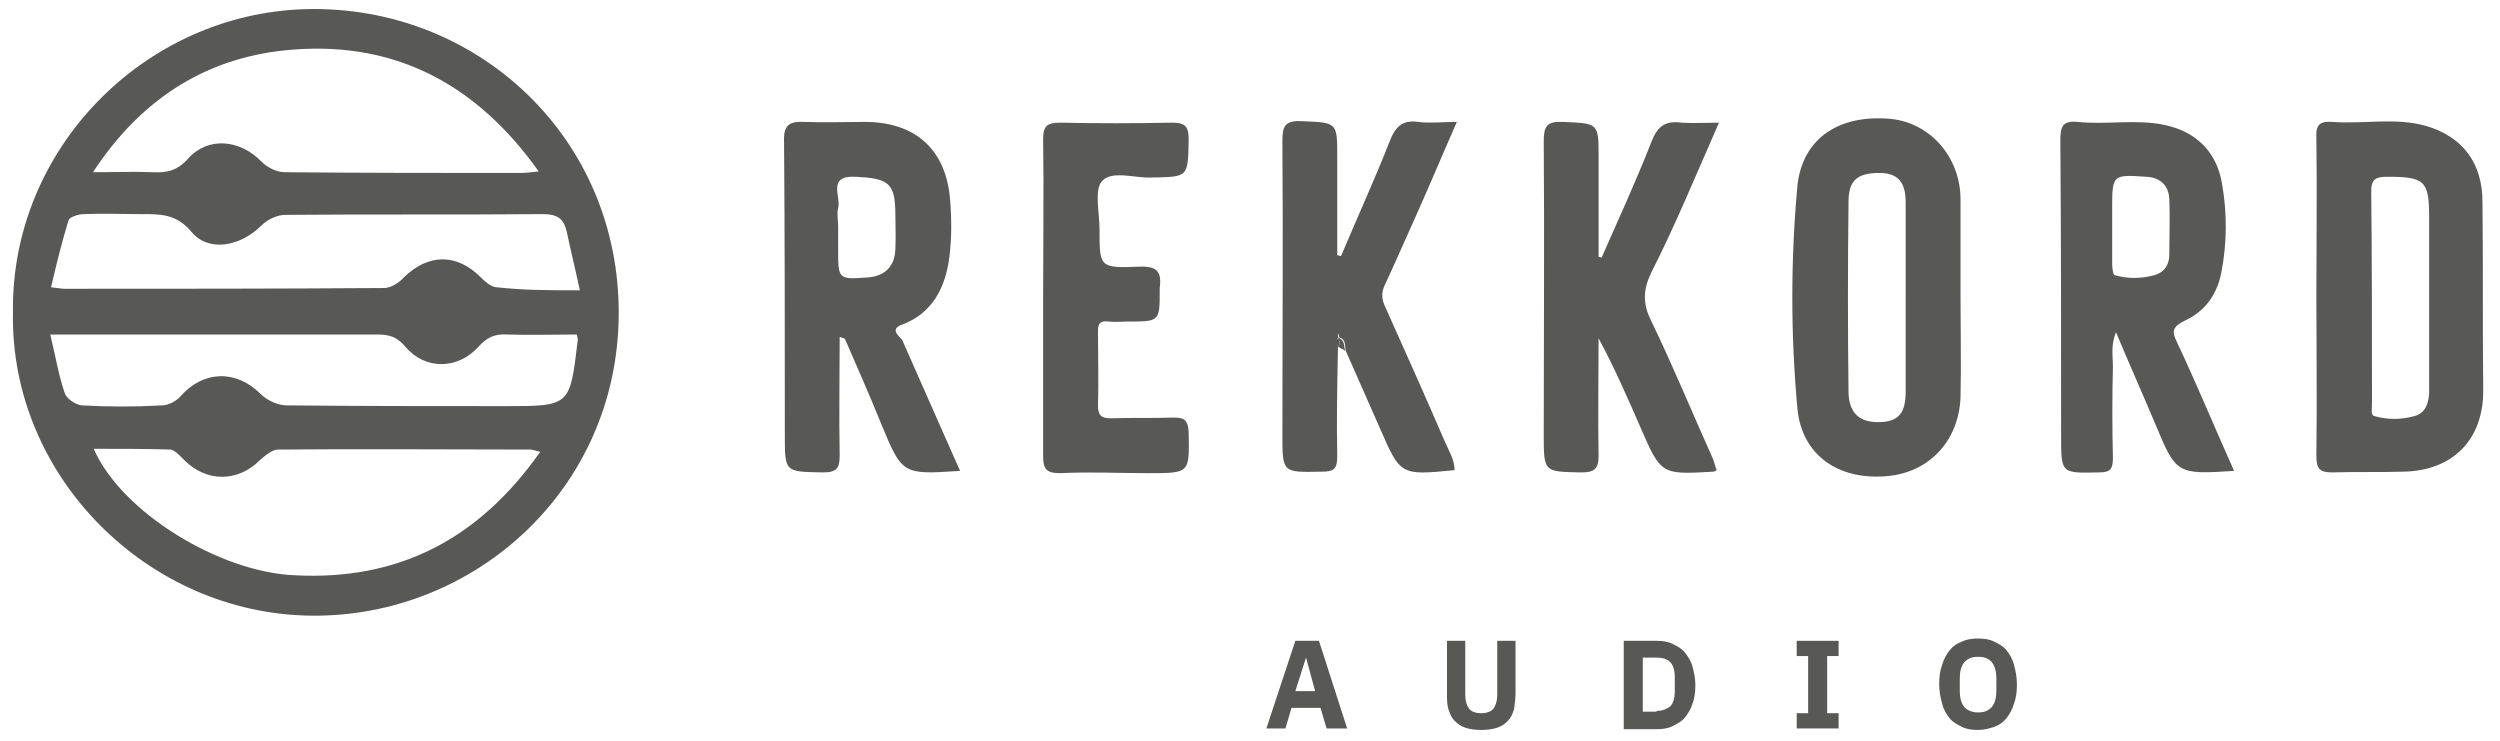
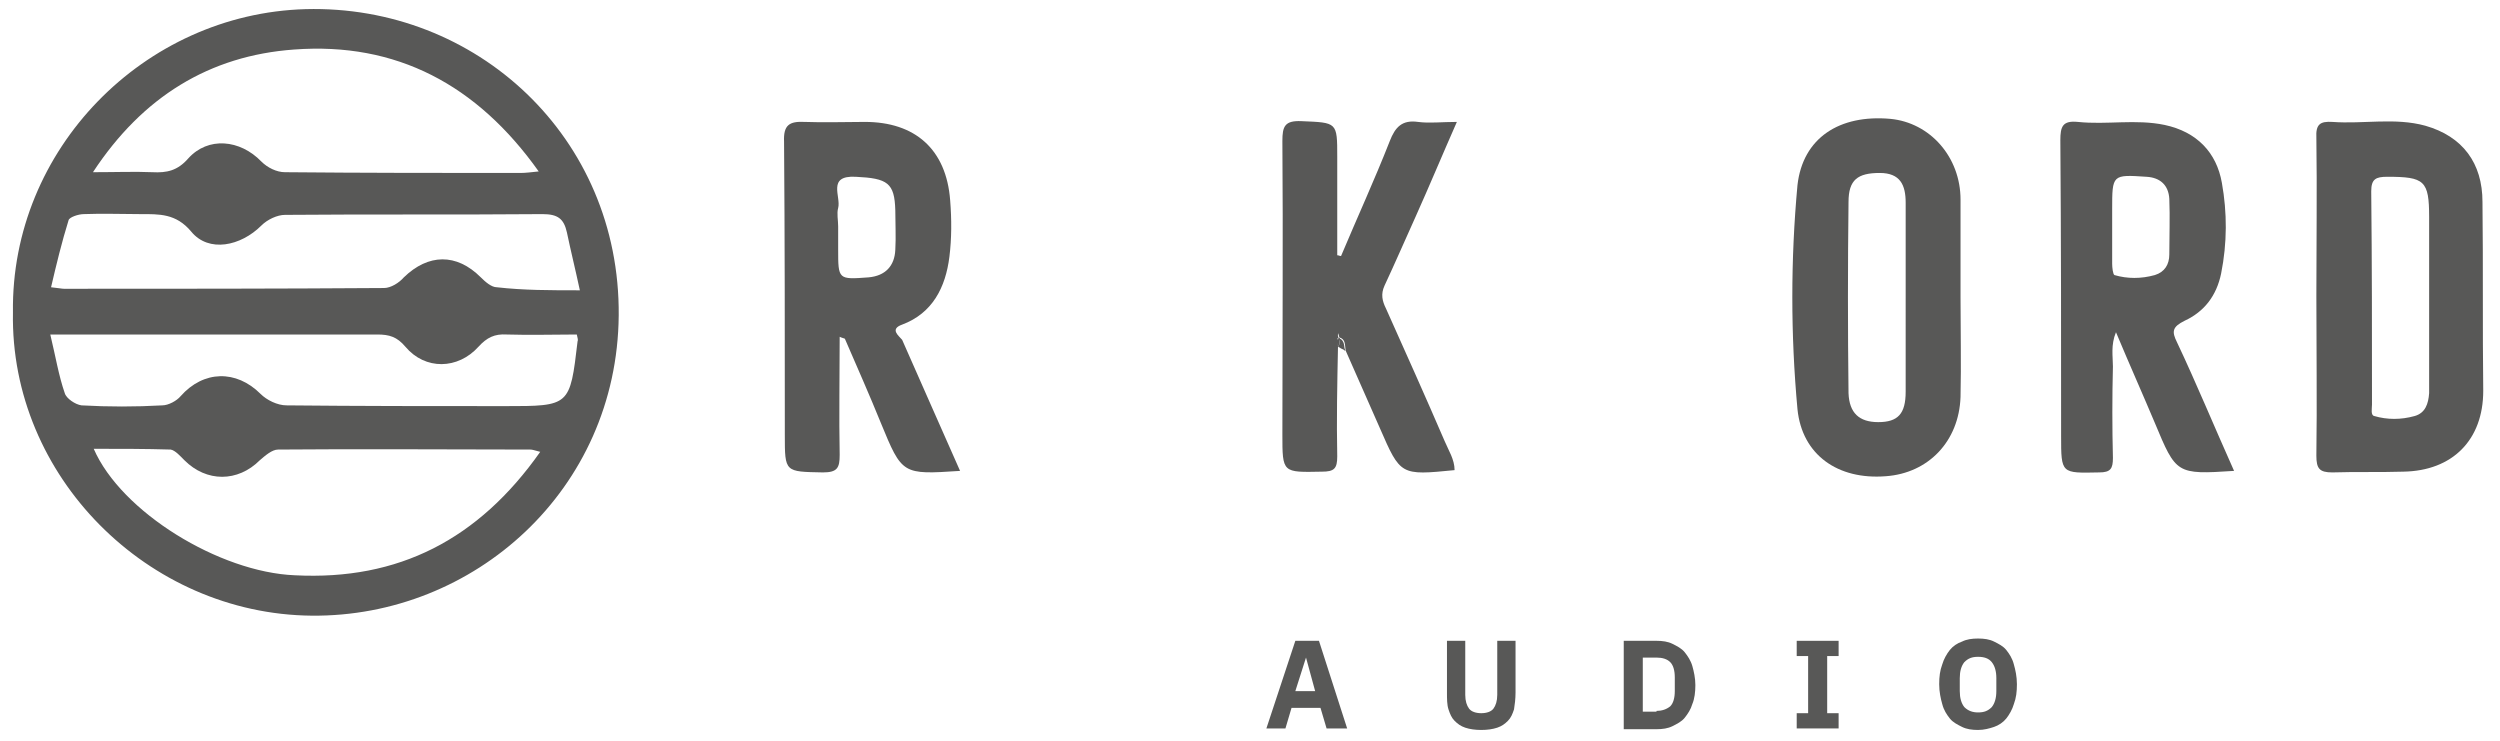
<svg xmlns="http://www.w3.org/2000/svg" version="1.1" id="R" x="0px" y="0px" viewBox="0 0 328.1 97.3" style="enable-background:new 0 0 328.1 97.3;" xml:space="preserve">
  <style type="text/css">
	.st0{fill:#585857;}
</style>
  <g id="Rekkord">
    <g>
      <path class="st0" d="M175.7,44.4c-0.1-0.2-0.1-0.4-0.2-0.6c0,0.3-0.4,0.7,0,0.6c0,0,0,0,0,0c0,0,0,0,0,0    C175.7,44.4,175.7,44.4,175.7,44.4z" />
      <path class="st0" d="M118.4,42.6c4-1.5,5.7-4.9,6.2-8.9c0.3-2.4,0.3-4.9,0.1-7.4c-0.5-6.7-4.6-10.3-11.2-10.3    c-2.6,0-5.3,0.1-7.9,0c-2-0.1-2.8,0.4-2.7,2.6c0.1,12.8,0.1,25.7,0.1,38.5c0,4.9,0,4.8,5,4.9c1.9,0,2.2-0.6,2.2-2.3    c-0.1-5.1,0-10.2,0-15.5c0.4,0.2,0.7,0.2,0.7,0.3c1.6,3.7,3.2,7.3,4.7,11c2.8,6.8,2.8,6.8,10.4,6.3c-2.6-5.9-5.1-11.5-7.6-17.2    C118,44.1,116.7,43.2,118.4,42.6z M114,36.4c-4,0.3-4,0.3-4-3.7c0-1,0-2,0-3c0-0.8-0.2-1.7,0-2.4c0.4-1.5-1.5-4.3,2.3-4.1    c4.2,0.2,5.1,0.8,5.2,4.4c0,1.7,0.1,3.5,0,5.2C117.4,34.9,116.2,36.2,114,36.4z" />
      <path class="st0" d="M325.8,26.5c0-5.1-2.6-8.6-7.5-10c-4-1.1-8.1-0.2-12.2-0.5c-1.6-0.1-2.2,0.3-2.1,2.1c0.1,6.9,0,13.8,0,20.7    c0,7,0.1,14,0,21c0,1.7,0.4,2.2,2.1,2.2c3.1-0.1,6.2,0,9.3-0.1c6.5-0.1,10.5-4.2,10.5-10.6C325.8,43.1,325.9,34.8,325.8,26.5z     M316.9,54.6c-1.8,0.5-3.6,0.5-5.3,0c-0.5-0.1-0.3-1-0.3-1.5c0-9.3,0-18.7-0.1-28c0-1.6,0.6-1.9,2.1-1.9c4.9,0,5.5,0.5,5.5,5.3    c0,3.5,0,7.1,0,10.6c0,4.2,0,8.4,0,12.5C318.7,53,318.3,54.2,316.9,54.6z" />
      <path class="st0" d="M286.7,42.1c2.6-1.2,4.2-3.3,4.8-6.2c0.8-4,0.8-8,0.1-11.9c-0.7-4-3.3-6.7-7.5-7.6c-3.8-0.8-7.6,0-11.4-0.4    c-2-0.2-2.3,0.6-2.3,2.4c0.1,12.9,0.1,25.8,0.1,38.8c0,5,0,4.9,5,4.8c1.5,0,1.8-0.5,1.8-1.9c-0.1-4-0.1-8,0-12    c0-1.3-0.3-2.8,0.4-4.5c1.8,4.3,3.5,8.1,5.1,11.9c2.8,6.7,2.8,6.8,10.4,6.3c-2.6-5.8-4.9-11.4-7.5-16.9    C285,43.5,285.1,42.9,286.7,42.1z M284.7,33.4c0,1.3-0.6,2.3-1.9,2.7c-1.8,0.5-3.6,0.5-5.3,0c-0.2-0.1-0.3-1-0.3-1.5    c0-1.6,0-3.3,0-4.9c0-0.7,0-1.5,0-2.2c0-4.6,0-4.6,4.5-4.3c1.8,0.1,2.9,1.1,3,2.9C284.8,28.5,284.7,31,284.7,33.4z" />
      <path class="st0" d="M257.3,26.2c0-5.6-4-10.1-9.2-10.6c-6.7-0.6-11.5,2.5-12.2,8.7c-0.9,9.8-0.9,19.6,0,29.4    c0.6,6,5.3,9.3,11.6,8.8c5.6-0.4,9.6-4.6,9.8-10.4c0.1-4.4,0-8.7,0-13.1c0,0,0,0,0,0C257.3,34.7,257.3,30.5,257.3,26.2z     M250.1,51.4c0,2.9-1,4-3.6,4c-2.5,0-3.8-1.2-3.9-3.8c-0.1-8.4-0.1-16.7,0-25.1c0-2.9,1.2-3.8,4.1-3.8c2.7,0,3.4,1.6,3.4,3.9    c0,4.2,0,8.4,0,12.5C250.1,43.2,250.1,47.3,250.1,51.4z" />
-       <path class="st0" d="M225.6,16.1c-1.8,0-3.4,0.1-4.9,0c-2.2-0.3-3.2,0.5-4,2.6c-2,5.1-4.3,10.1-6.5,15.1c-0.1,0-0.3-0.1-0.4-0.1    c0-4.3,0-8.6,0-13c0-4.6,0-4.5-4.7-4.7c-2.1-0.1-2.5,0.6-2.5,2.5c0.1,12.8,0,25.7,0,38.5c0,5,0,4.9,4.9,5c1.7,0,2.3-0.4,2.3-2.2    c-0.1-5.1,0-10.3,0-15.4c2.1,3.9,3.8,7.8,5.5,11.7c2.7,6.2,2.7,6.2,9.6,5.8c0.1,0,0.2-0.1,0.4-0.2c-0.2-0.5-0.3-1-0.5-1.5    c-2.7-6-5.2-12.1-8.1-18.1c-1.1-2.2-1.1-4,0-6.3C219.9,29.5,222.6,22.9,225.6,16.1z" />
      <path class="st0" d="M185.8,28.4c1.8-4,3.5-8.1,5.4-12.4c-2,0-3.6,0.2-5.1,0c-2.1-0.3-3,0.7-3.7,2.5c-2,5.1-4.3,10.1-6.4,15.1    c-0.2,0-0.3-0.1-0.5-0.1c0-4.3,0-8.6,0-12.9c0-4.6,0-4.5-4.7-4.7c-2.2-0.1-2.5,0.7-2.5,2.6c0.1,12.8,0,25.7,0,38.5    c0,5.1,0,5,5.2,4.9c1.6,0,2-0.4,2-2c-0.1-4.8,0-9.6,0.1-14.5c-0.1-0.4-0.2-1.1,0-1.1c0,0,0,0,0,0c-0.4,0.1,0.1-0.3,0-0.6    c0.1,0.2,0.1,0.4,0.2,0.6c0.8,0.2,0.7,1,0.8,1.7c1.5,3.4,3,6.8,4.5,10.2c2.7,6.2,2.7,6.2,9.8,5.5c0-1.4-0.8-2.6-1.3-3.8    c-2.5-5.8-5.1-11.6-7.7-17.4c-0.5-1-0.7-1.9-0.2-3C183.1,34.5,184.4,31.5,185.8,28.4z" />
-       <path class="st0" d="M154,54.8c-2.7,0.1-5.5,0-8.2,0.1c-1.3,0-1.7-0.4-1.7-1.7c0.1-3.1,0-6.2,0-9.3c0-1-0.1-1.9,1.4-1.7    c0.8,0.1,1.6,0,2.5,0c4.2,0,4.2,0,4.2-4.1c0-0.1,0-0.2,0-0.3c0.3-2.2-0.4-2.9-2.7-2.8c-5.2,0.2-5.2,0.1-5.2-4.9    c0-2.2-0.7-5.1,0.3-6.3c1.3-1.5,4.3-0.4,6.5-0.5c4.9-0.1,4.8,0,4.9-5c0-1.9-0.6-2.2-2.3-2.2c-4.8,0.1-9.7,0.1-14.5,0    c-1.8,0-2.3,0.4-2.3,2.2c0.1,6.9,0,13.8,0,20.7c0,6.9,0,13.8,0,20.8c0,1.8,0.4,2.3,2.3,2.3c3.8-0.2,7.6,0,11.5,0    c5.5,0,5.4,0,5.3-5.4C155.9,55,155.3,54.8,154,54.8z" />
      <path class="st0" d="M175.6,44.4C175.6,44.4,175.6,44.4,175.6,44.4c0.1,0,0.2,0.2,0.2,0.4c0,0.3,0,0.5-0.2,0.7    c0.3,0.2,0.7,0.4,1,0.5c-0.3-0.4-0.6-0.8-0.8-1.7C175.7,44.4,175.7,44.4,175.6,44.4z" />
      <path class="st0" d="M175.6,44.4c-0.2,0.1-0.2,0.8,0,1.1c0.2-0.2,0.2-0.5,0.2-0.7C175.8,44.7,175.7,44.4,175.6,44.4z" />
      <path class="st0" d="M175.7,44.4c0.3,0.8,0.5,1.2,0.8,1.7C176.4,45.5,176.5,44.6,175.7,44.4z" />
    </g>
    <g>
      <path class="st0" d="M174.1,95.6l-0.8-2.7h-3.8l-0.8,2.7h-2.5l3.8-11.5h3.1l3.7,11.5H174.1z M171.4,86.3L171.4,86.3l-1.4,4.4h2.6    L171.4,86.3z" />
      <path class="st0" d="M192.3,84.1v7.1c0,0.8,0.2,1.4,0.5,1.8c0.3,0.4,0.9,0.6,1.6,0.6c0.7,0,1.3-0.2,1.6-0.6c0.3-0.4,0.5-1,0.5-1.8    v-7.1h2.4v6.8c0,0.8-0.1,1.6-0.2,2.2c-0.2,0.6-0.4,1.1-0.8,1.5c-0.4,0.4-0.8,0.7-1.4,0.9s-1.3,0.3-2.1,0.3c-0.8,0-1.5-0.1-2.1-0.3    c-0.6-0.2-1-0.5-1.4-0.9c-0.4-0.4-0.6-0.9-0.8-1.5c-0.2-0.6-0.2-1.4-0.2-2.2v-6.8H192.3z" />
      <path class="st0" d="M213.1,84.1h4.3c0.8,0,1.5,0.1,2.1,0.4s1.2,0.6,1.6,1.1c0.4,0.5,0.8,1.1,1,1.8c0.2,0.7,0.4,1.6,0.4,2.5    s-0.1,1.8-0.4,2.5c-0.2,0.7-0.6,1.3-1,1.8c-0.4,0.5-1,0.8-1.6,1.1s-1.3,0.4-2.1,0.4h-4.3V84.1z M217.4,93.3c0.7,0,1.3-0.2,1.8-0.6    c0.4-0.4,0.6-1.1,0.6-2v-1.8c0-0.9-0.2-1.6-0.6-2c-0.4-0.4-1-0.6-1.8-0.6h-1.8v7.1H217.4z" />
      <path class="st0" d="M235.8,95.6v-2h1.5v-7.5h-1.5v-2h5.5v2h-1.5v7.5h1.5v2H235.8z" />
      <path class="st0" d="M259.6,95.8c-0.8,0-1.5-0.1-2.1-0.4c-0.6-0.3-1.2-0.6-1.6-1.1c-0.4-0.5-0.8-1.1-1-1.9    c-0.2-0.7-0.4-1.6-0.4-2.6s0.1-1.8,0.4-2.6c0.2-0.7,0.6-1.4,1-1.9c0.4-0.5,1-0.9,1.6-1.1c0.6-0.3,1.3-0.4,2.1-0.4    c0.8,0,1.5,0.1,2.1,0.4c0.6,0.3,1.2,0.6,1.6,1.1c0.4,0.5,0.8,1.1,1,1.9c0.2,0.7,0.4,1.6,0.4,2.6s-0.1,1.8-0.4,2.6    c-0.2,0.7-0.6,1.4-1,1.9c-0.4,0.5-1,0.9-1.6,1.1C261.1,95.6,260.4,95.8,259.6,95.8z M259.6,93.5c0.8,0,1.3-0.2,1.8-0.7    c0.4-0.5,0.6-1.2,0.6-2.1V89c0-0.9-0.2-1.6-0.6-2.1c-0.4-0.5-1-0.7-1.8-0.7c-0.8,0-1.3,0.2-1.8,0.7c-0.4,0.5-0.6,1.2-0.6,2.1v1.7    c0,0.9,0.2,1.6,0.6,2.1C258.3,93.3,258.9,93.5,259.6,93.5z" />
    </g>
    <g>
      <path class="st0" d="M1.7,41C1.4,19.6,18.9,1.8,40.1,1.2C62.5,0.6,81.4,18,81.2,41.4c-0.2,22.9-19,39.6-40.3,39.4    C19.4,80.6,1.3,62.5,1.7,41z M70.9,59.3c-0.8-0.2-1-0.3-1.3-0.3c-11,0-22-0.1-33.1,0c-0.8,0-1.7,0.8-2.4,1.4c-2.9,2.9-7,2.9-9.9,0    c-0.5-0.5-1.2-1.3-1.8-1.4c-3.3-0.1-6.6-0.1-10.1-0.1c3.6,8.3,16.5,16.2,26.4,16.6C52.3,76.2,62.8,70.8,70.9,59.3z M12.2,22.6    c3.1,0,5.4-0.1,7.8,0c1.9,0.1,3.3-0.2,4.7-1.8c2.6-2.9,6.8-2.5,9.6,0.4c0.8,0.8,2,1.4,3.1,1.4c10.3,0.1,20.6,0.1,30.9,0.1    c0.7,0,1.4-0.1,2.4-0.2C62.6,11.1,52,5.5,38.6,6.5C27.5,7.3,18.7,12.7,12.2,22.6z M76.1,38.1c-0.6-2.8-1.2-5.2-1.7-7.6    c-0.4-1.8-1.2-2.4-3.2-2.4c-11.3,0.1-22.6,0-33.8,0.1c-1,0-2.3,0.6-3.1,1.4c-2.7,2.7-6.9,3.6-9.2,0.8c-2-2.4-4.2-2.3-6.7-2.3    c-2.5,0-4.9-0.1-7.4,0c-0.7,0-1.9,0.4-2,0.8c-0.9,2.9-1.6,5.8-2.3,8.8c1,0.1,1.4,0.2,1.7,0.2c14,0,28,0,42-0.1    c0.9,0,2-0.7,2.6-1.4c3.2-3.1,6.9-3.2,10.1,0c0.6,0.6,1.4,1.3,2.1,1.3C68.7,38.1,72.2,38.1,76.1,38.1z M75.7,43.9    c-3,0-6.1,0.1-9.2,0c-1.6-0.1-2.6,0.4-3.7,1.6c-2.7,3-7,3.1-9.6,0c-1.1-1.3-2.1-1.6-3.7-1.6c-13.3,0-26.6,0-39.8,0    c-0.9,0-1.8,0-3.1,0c0.7,2.9,1.1,5.4,1.9,7.7c0.2,0.7,1.4,1.5,2.2,1.6c3.5,0.2,7.1,0.2,10.6,0c0.8,0,1.9-0.6,2.4-1.2    c3-3.4,7.3-3.5,10.5-0.3c0.8,0.8,2.2,1.5,3.4,1.5c9.5,0.1,19.1,0.1,28.7,0.1c8.5,0,8.5,0,9.5-8.5C75.9,44.6,75.8,44.4,75.7,43.9z" />
    </g>
  </g>
</svg>